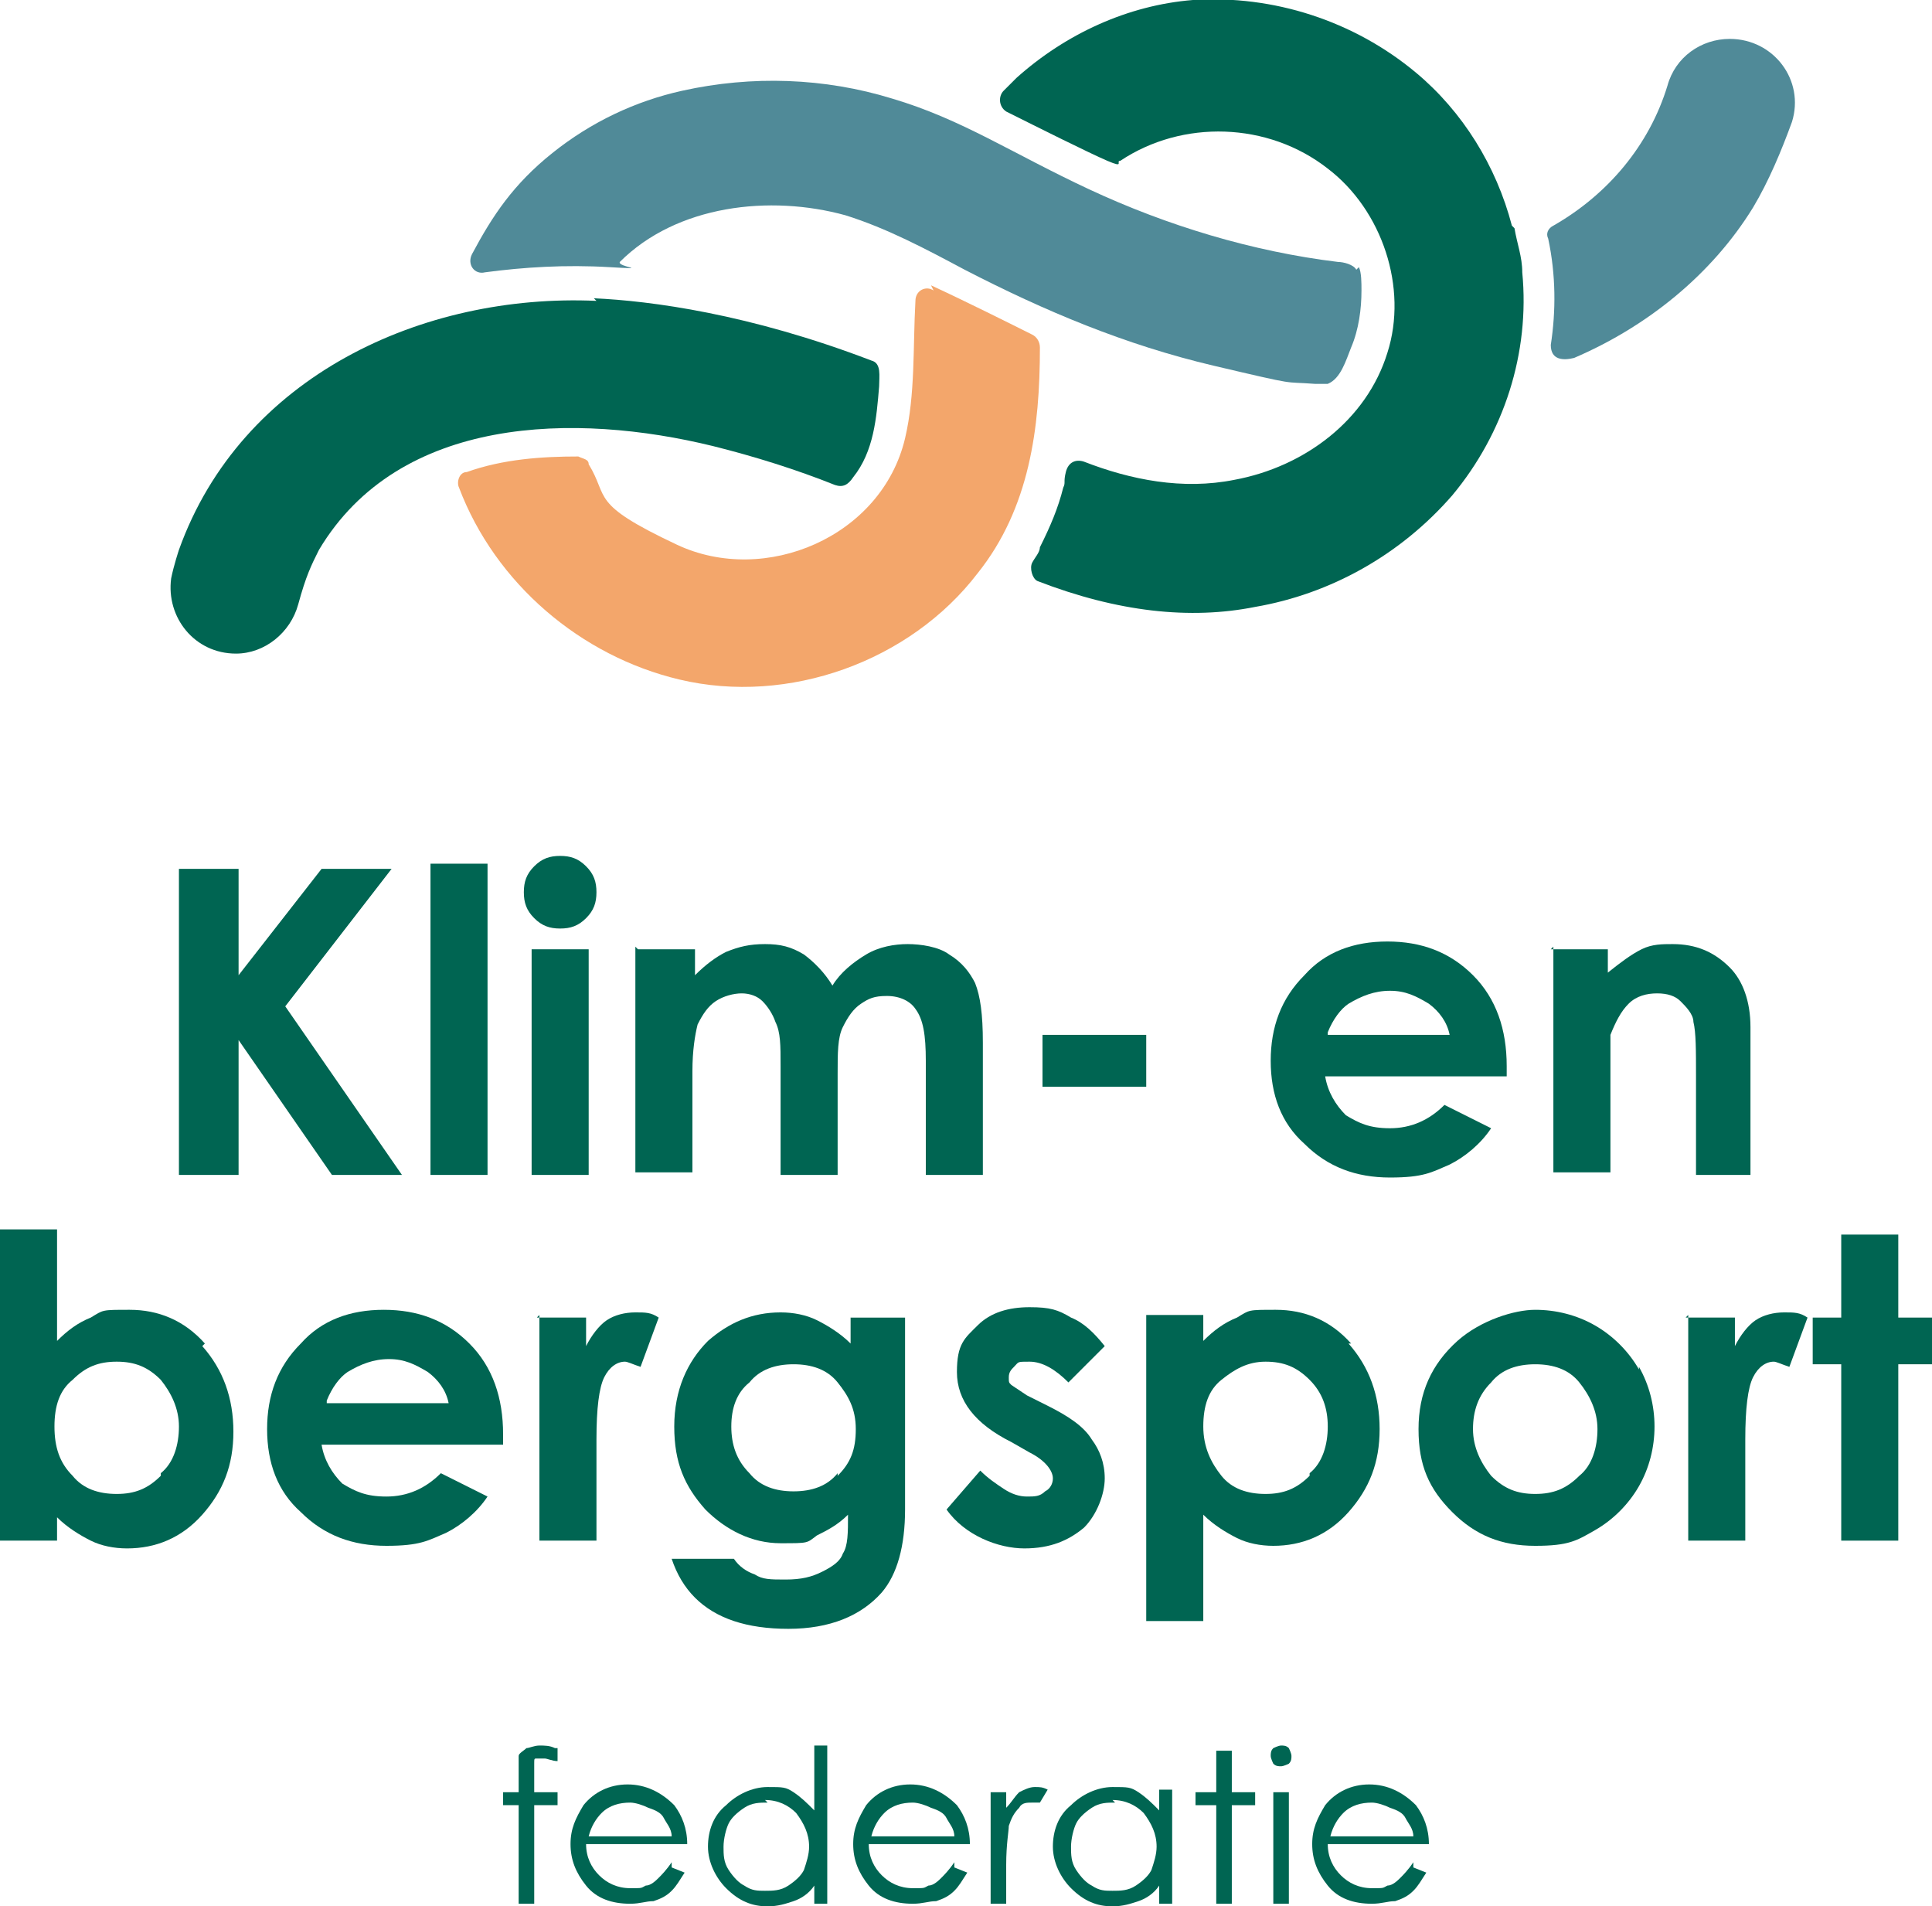
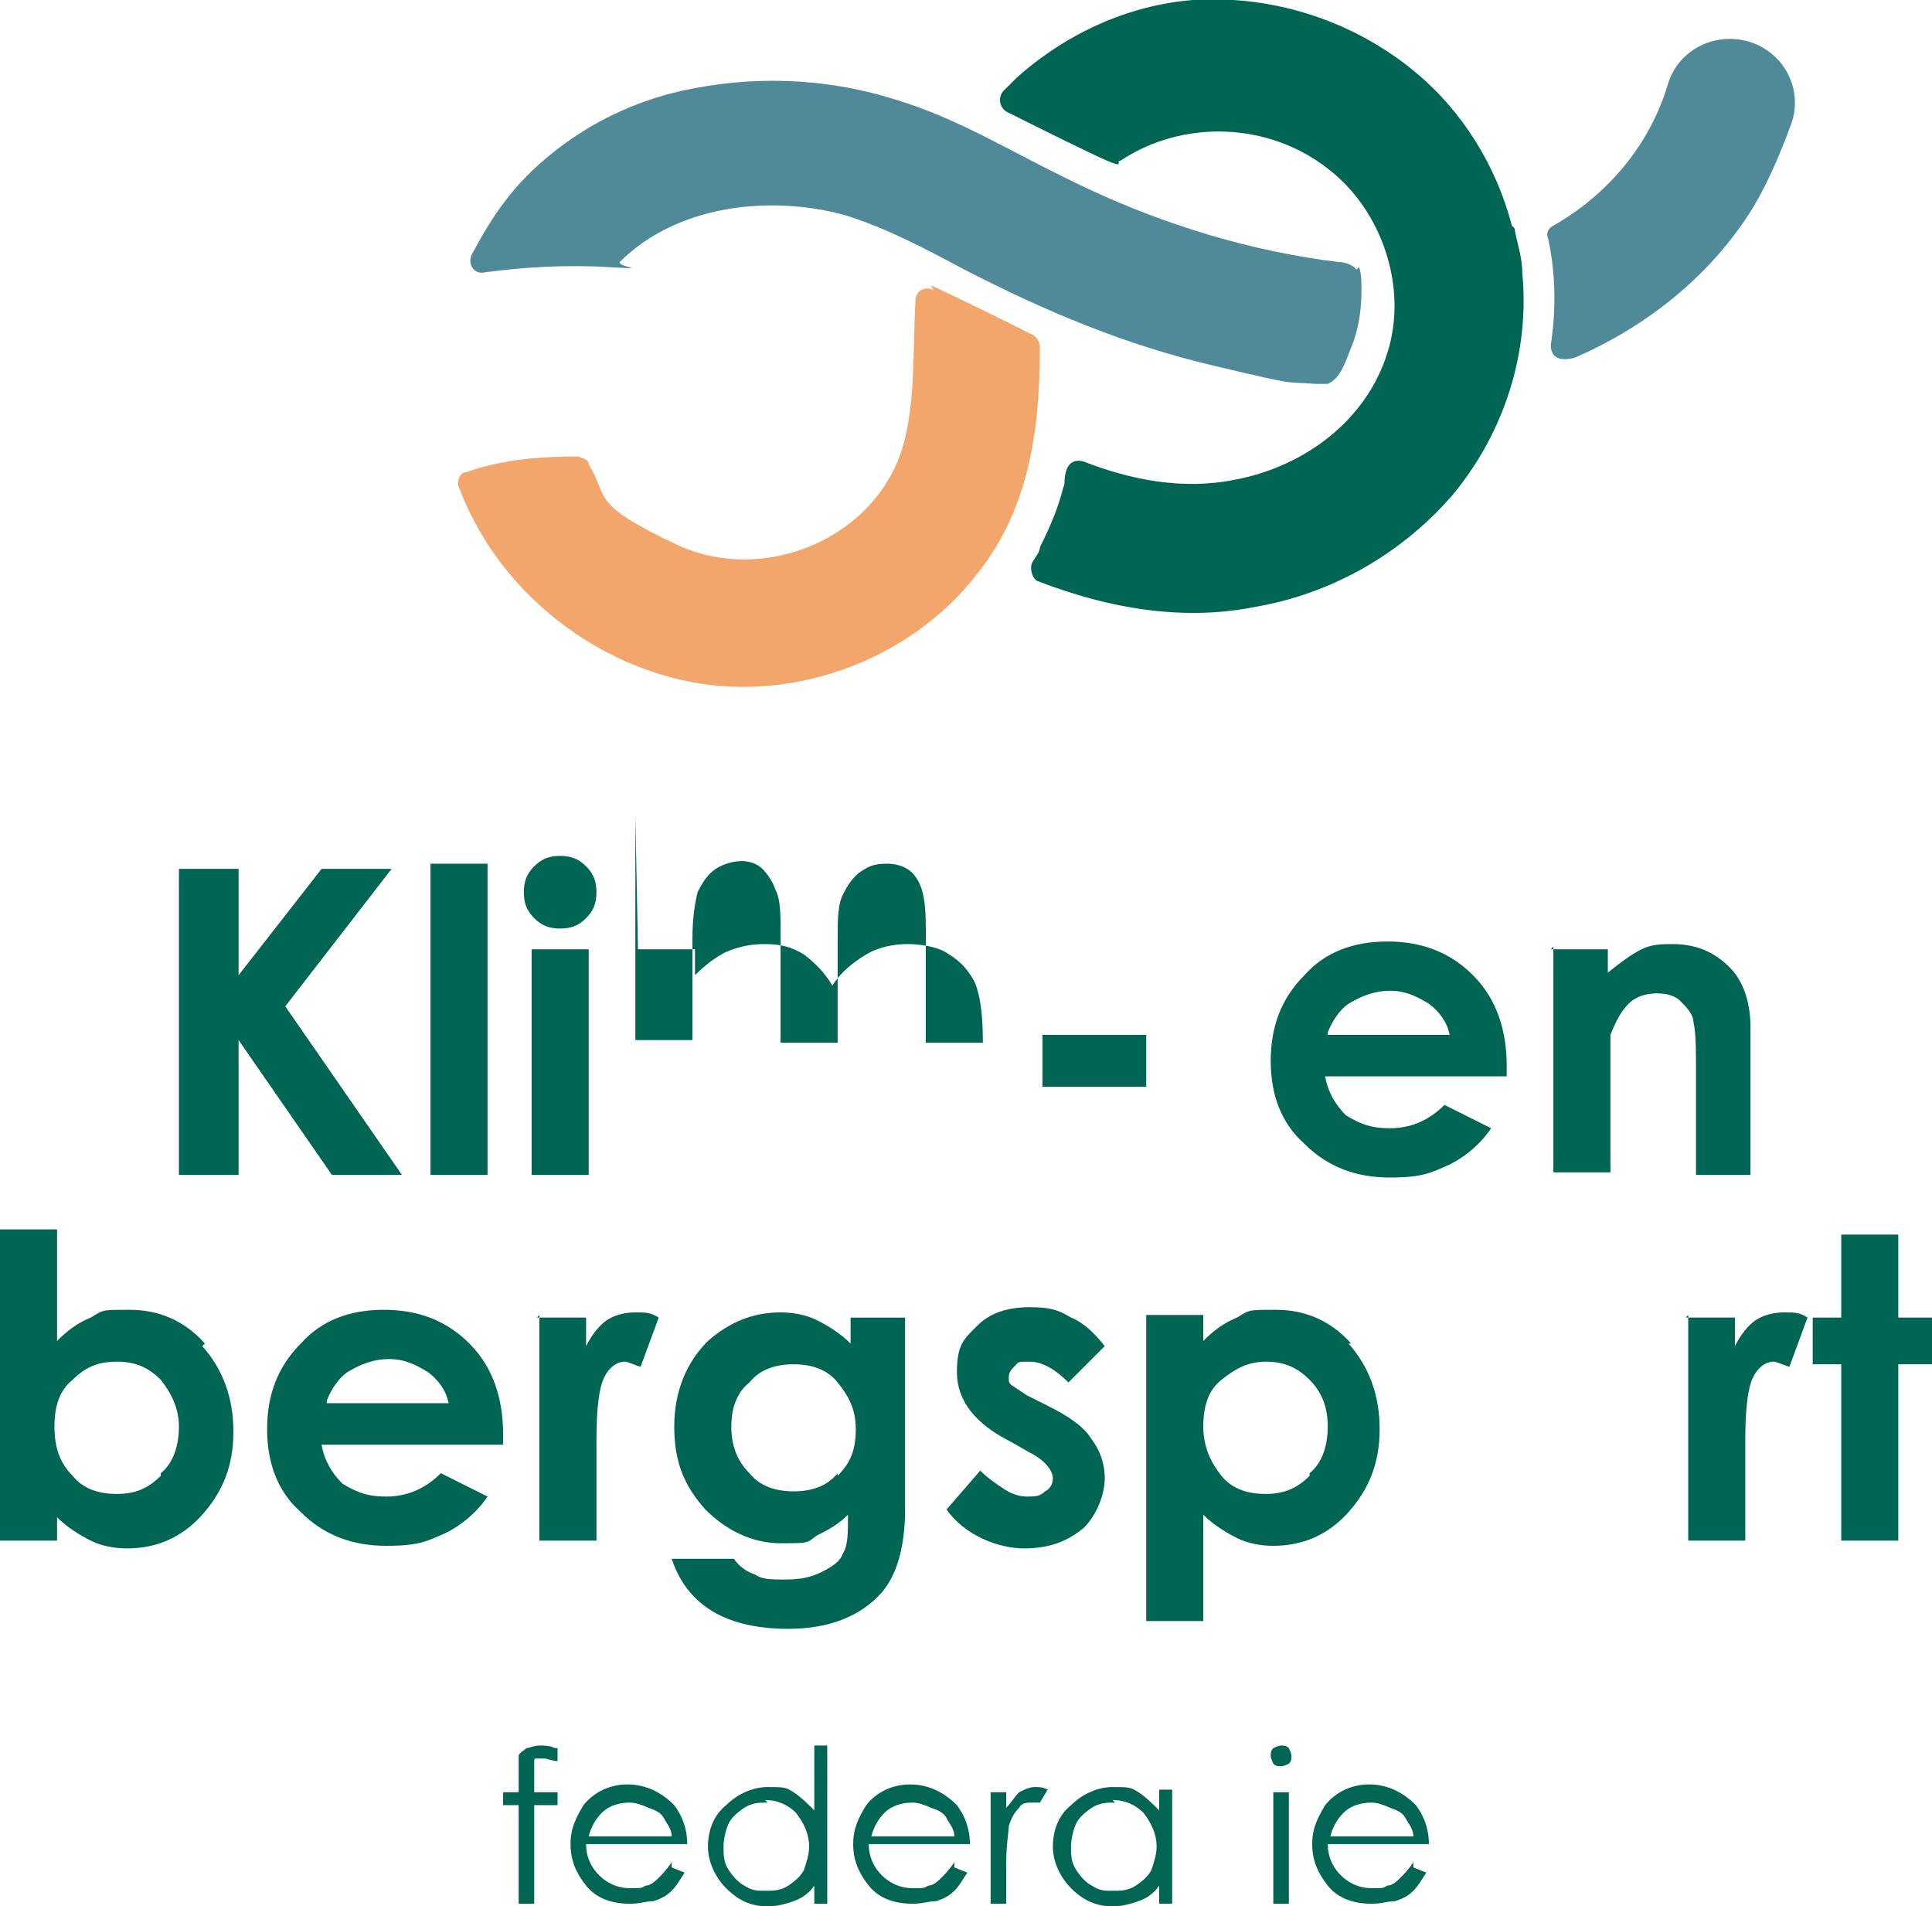
<svg xmlns="http://www.w3.org/2000/svg" id="Components" viewBox="0 0 74.5 73.5">
  <g id="acfd5d79-8037-4135-b181-84961dc33666_1">
    <path d="M21.6,33c.4,0,.7.1,1,.4.3.3.4.6.4,1s-.1.7-.4,1c-.3.3-.6.4-1,.4s-.7-.1-1-.4c-.3-.3-.4-.6-.4-1s.1-.7.4-1c.3-.3.6-.4,1-.4Z" style="fill:#006552;" />
    <polygon points="6.9 33.5 9.2 33.5 9.2 37.6 12.4 33.5 15.1 33.5 11 38.8 15.5 45.3 12.8 45.3 9.2 40.1 9.2 45.3 6.9 45.3 6.9 33.5" style="fill:#006552;" />
    <rect x="16.6" y="33.3" width="2.2" height="12" style="fill:#006552;" />
    <rect x="20.5" y="36.6" width="2.2" height="8.7" style="fill:#006552;" />
-     <path d="M24.6,36.6h2.2v1c.4-.4.8-.7,1.2-.9.5-.2.9-.3,1.5-.3s1,.1,1.5.4c.4.3.8.7,1.1,1.2.3-.5.8-.9,1.3-1.2.5-.3,1.1-.4,1.6-.4s1.2.1,1.6.4c.5.3.8.7,1,1.1.2.5.3,1.2.3,2.3v5.1h-2.2v-4.4c0-1-.1-1.6-.4-2-.2-.3-.6-.5-1.1-.5s-.7.1-1,.3c-.3.2-.5.5-.7.9s-.2,1-.2,1.8v3.9h-2.2v-4.2c0-.8,0-1.3-.2-1.7-.1-.3-.3-.6-.5-.8-.2-.2-.5-.3-.8-.3s-.7.1-1,.3-.5.5-.7.9c-.1.4-.2,1-.2,1.8v3.9h-2.2v-8.7Z" style="fill:#006552;" />
+     <path d="M24.6,36.6h2.2v1c.4-.4.8-.7,1.2-.9.5-.2.9-.3,1.5-.3s1,.1,1.5.4c.4.3.8.7,1.1,1.2.3-.5.8-.9,1.3-1.2.5-.3,1.1-.4,1.6-.4s1.2.1,1.6.4c.5.3.8.7,1,1.1.2.5.3,1.2.3,2.3h-2.2v-4.4c0-1-.1-1.6-.4-2-.2-.3-.6-.5-1.1-.5s-.7.1-1,.3c-.3.2-.5.5-.7.9s-.2,1-.2,1.8v3.9h-2.2v-4.2c0-.8,0-1.3-.2-1.7-.1-.3-.3-.6-.5-.8-.2-.2-.5-.3-.8-.3s-.7.1-1,.3-.5.5-.7.9c-.1.4-.2,1-.2,1.8v3.9h-2.2v-8.7Z" style="fill:#006552;" />
    <rect x="40.2" y="39.9" width="4" height="2" style="fill:#006552;" />
    <path d="M58.1,41.1c0-1.4-.4-2.6-1.3-3.5-.9-.9-2-1.3-3.3-1.3s-2.4.4-3.2,1.3c-.9.9-1.3,2-1.3,3.3s.4,2.4,1.3,3.2c.9.9,2,1.3,3.3,1.3s1.6-.2,2.3-.5c.6-.3,1.2-.8,1.6-1.4l-1.8-.9c-.6.6-1.3.9-2.1.9s-1.2-.2-1.7-.5c-.4-.4-.7-.9-.8-1.5h7v-.4ZM51.2,39.8c.2-.5.5-.9.8-1.1.5-.3,1-.5,1.6-.5s1,.2,1.5.5c.4.3.7.7.8,1.2h-4.7Z" style="fill:#006552;" />
    <path d="M59.8,36.6h2.2v.9c.5-.4.9-.7,1.3-.9.4-.2.8-.2,1.2-.2.9,0,1.6.3,2.2.9.5.5.8,1.3.8,2.3v5.7h-2.1v-3.8c0-1,0-1.7-.1-2.1,0-.3-.3-.6-.5-.8-.2-.2-.5-.3-.9-.3s-.8.1-1.1.4c-.3.3-.5.7-.7,1.2,0,.3,0,.9,0,1.8v3.5h-2.2v-8.7Z" style="fill:#006552;" />
    <path d="M19.4,55.3c0-1.4-.4-2.6-1.3-3.5-.9-.9-2-1.3-3.3-1.3s-2.4.4-3.2,1.3c-.9.9-1.3,2-1.3,3.3s.4,2.4,1.3,3.2c.9.9,2,1.3,3.3,1.3s1.6-.2,2.3-.5c.6-.3,1.2-.8,1.6-1.4l-1.8-.9c-.6.6-1.3.9-2.1.9s-1.2-.2-1.7-.5c-.4-.4-.7-.9-.8-1.5h7v-.4ZM12.6,54c.2-.5.5-.9.8-1.1.5-.3,1-.5,1.6-.5s1,.2,1.5.5c.4.3.7.7.8,1.2h-4.7Z" style="fill:#006552;" />
    <path d="M20.7,50.8h1.9v1.1c.2-.4.5-.8.8-1s.7-.3,1.1-.3.6,0,.9.2l-.7,1.9c-.3-.1-.5-.2-.6-.2-.3,0-.6.2-.8.6s-.3,1.2-.3,2.4v.4s0,3.5,0,3.5h-2.2v-8.7Z" style="fill:#006552;" />
    <path d="M32.8,50.8v1c-.4-.4-.9-.7-1.3-.9-.4-.2-.9-.3-1.4-.3-1.1,0-2,.4-2.8,1.1-.8.8-1.3,1.9-1.3,3.3s.4,2.3,1.2,3.2c.8.8,1.8,1.3,2.9,1.3s1,0,1.4-.3c.4-.2.8-.4,1.2-.8,0,.7,0,1.2-.2,1.5-.1.3-.4.5-.8.7-.4.2-.8.3-1.4.3s-.9,0-1.2-.2c-.3-.1-.6-.3-.8-.6h-2.4c.2.6.5,1.1.9,1.5.4.4.9.7,1.5.9.6.2,1.3.3,2.1.3,1.6,0,2.8-.5,3.6-1.4.6-.7.9-1.8.9-3.2v-7.4h-2.2ZM32.3,56.8c-.4.5-1,.7-1.7.7s-1.3-.2-1.7-.7c-.5-.5-.7-1.1-.7-1.8s.2-1.3.7-1.7c.4-.5,1-.7,1.7-.7s1.3.2,1.7.7c.4.5.7,1,.7,1.8s-.2,1.3-.7,1.8Z" style="fill:#006552;" />
    <path d="M42.5,52l-1.3,1.3c-.5-.5-1-.8-1.5-.8s-.4,0-.6.2c-.1.1-.2.2-.2.4s0,.2.1.3c0,0,.3.2.6.4l.8.4c.8.4,1.4.8,1.7,1.3.3.4.5.9.5,1.5s-.3,1.4-.8,1.9c-.6.5-1.3.8-2.3.8s-2.3-.5-3-1.5l1.3-1.5c.3.3.6.5.9.7s.6.3.9.3.5,0,.7-.2c.2-.1.3-.3.3-.5,0-.3-.3-.7-.9-1l-.7-.4c-1.4-.7-2.1-1.6-2.1-2.7s.3-1.3.8-1.8c.5-.5,1.2-.7,2-.7s1.1.1,1.6.4c.5.2.9.6,1.3,1.1Z" style="fill:#006552;" />
    <path d="M52.1,51.8c-.8-.9-1.8-1.3-2.9-1.3s-1,0-1.5.3c-.5.2-.9.5-1.3.9v-1h-2.2v11.8h2.2v-4.1c.4.4.9.7,1.3.9.4.2.9.3,1.4.3,1.1,0,2.1-.4,2.9-1.3s1.2-1.9,1.2-3.2-.4-2.4-1.2-3.3ZM50.5,56.9c-.5.5-1,.7-1.7.7s-1.3-.2-1.7-.7-.7-1.1-.7-1.9.2-1.4.7-1.8,1-.7,1.7-.7,1.2.2,1.7.7.7,1.1.7,1.8-.2,1.4-.7,1.8Z" style="fill:#006552;" />
-     <path d="M63.2,52.8c-.4-.7-1-1.3-1.7-1.7-.7-.4-1.5-.6-2.3-.6s-2.1.4-3,1.2c-1,.9-1.5,2-1.5,3.4s.4,2.3,1.3,3.2,1.9,1.3,3.2,1.3,1.6-.2,2.3-.6c.7-.4,1.3-1,1.7-1.7.4-.7.6-1.5.6-2.3s-.2-1.6-.6-2.3ZM60.9,56.9c-.5.5-1,.7-1.7.7s-1.2-.2-1.7-.7c-.4-.5-.7-1.1-.7-1.8s.2-1.3.7-1.8c.4-.5,1-.7,1.7-.7s1.3.2,1.7.7c.4.5.7,1.1.7,1.8s-.2,1.4-.7,1.8Z" style="fill:#006552;" />
    <path d="M65,50.8h1.9v1.1c.2-.4.5-.8.8-1s.7-.3,1.1-.3.6,0,.9.2l-.7,1.9c-.3-.1-.5-.2-.6-.2-.3,0-.6.2-.8.6s-.3,1.2-.3,2.4v.4s0,3.5,0,3.5h-2.2v-8.7Z" style="fill:#006552;" />
    <polygon points="71 47.6 73.2 47.6 73.2 50.8 74.5 50.8 74.5 52.6 73.2 52.6 73.2 59.4 71 59.4 71 52.6 69.9 52.6 69.9 50.8 71 50.8 71 47.6" style="fill:#006552;" />
    <path d="M21.5,67.4v.5c-.2,0-.4-.1-.5-.1s-.2,0-.3,0-.1,0-.1.2c0,0,0,.2,0,.5v.6s.9,0,.9,0v.5h-.9v3.8h-.6v-3.8h-.6v-.5h.6v-.7c0-.3,0-.5,0-.7,0-.1.2-.2.3-.3.1,0,.3-.1.5-.1s.4,0,.6.1Z" style="fill:#006552;" />
    <path d="M25.9,72l.5.2c-.2.3-.3.5-.5.7-.2.2-.4.3-.7.4-.3,0-.5.1-.9.1-.7,0-1.3-.2-1.7-.7-.4-.5-.6-1-.6-1.6s.2-1,.5-1.5c.4-.5,1-.8,1.7-.8s1.3.3,1.8.8c.3.4.5.9.5,1.5h-3.9c0,.5.2.9.5,1.2.3.3.7.5,1.2.5s.4,0,.6-.1c.2,0,.4-.2.5-.3.1-.1.3-.3.5-.6ZM25.9,70.8c0-.3-.2-.5-.3-.7-.1-.2-.3-.3-.6-.4-.2-.1-.5-.2-.7-.2-.4,0-.8.1-1.1.4-.2.2-.4.5-.5.9h3.2Z" style="fill:#006552;" />
    <path d="M31.9,67.4v6h-.5v-.7c-.2.3-.5.5-.8.6s-.6.2-1,.2c-.6,0-1.1-.2-1.6-.7-.4-.4-.7-1-.7-1.6s.2-1.2.7-1.6c.4-.4,1-.7,1.6-.7s.7,0,1,.2c.3.2.5.4.8.7v-2.5h.5ZM29.6,69.5c-.3,0-.6,0-.9.2-.3.2-.5.4-.6.6s-.2.6-.2.9,0,.6.2.9c.2.3.4.5.6.6.3.2.5.2.8.2s.6,0,.9-.2c.3-.2.5-.4.6-.6.1-.3.2-.6.2-.9,0-.5-.2-.9-.5-1.3-.3-.3-.7-.5-1.2-.5Z" style="fill:#006552;" />
    <path d="M36.8,72l.5.2c-.2.3-.3.5-.5.7-.2.2-.4.3-.7.4-.3,0-.5.1-.9.1-.7,0-1.3-.2-1.7-.7-.4-.5-.6-1-.6-1.6s.2-1,.5-1.5c.4-.5,1-.8,1.7-.8s1.3.3,1.8.8c.3.4.5.9.5,1.5h-3.9c0,.5.2.9.5,1.2.3.3.7.5,1.2.5s.4,0,.6-.1c.2,0,.4-.2.5-.3.1-.1.3-.3.5-.6ZM36.8,70.8c0-.3-.2-.5-.3-.7-.1-.2-.3-.3-.6-.4-.2-.1-.5-.2-.7-.2-.4,0-.8.1-1.1.4-.2.2-.4.5-.5.9h3.2Z" style="fill:#006552;" />
    <path d="M38.2,69.1h.6v.6c.2-.2.3-.4.5-.6.2-.1.4-.2.6-.2s.3,0,.5.1l-.3.5c-.1,0-.2,0-.3,0-.2,0-.4,0-.5.2-.2.2-.3.4-.4.7,0,.2-.1.7-.1,1.5v1.5h-.6v-4.3Z" style="fill:#006552;" />
    <path d="M45.2,69.1v4.3h-.5v-.7c-.2.3-.5.5-.8.6s-.6.2-1,.2c-.6,0-1.1-.2-1.6-.7-.4-.4-.7-1-.7-1.6s.2-1.2.7-1.6c.4-.4,1-.7,1.6-.7s.7,0,1,.2c.3.2.5.4.8.7v-.8h.5ZM43,69.5c-.3,0-.6,0-.9.2-.3.2-.5.4-.6.6s-.2.6-.2.9,0,.6.2.9c.2.3.4.5.6.6.3.2.5.2.8.2s.6,0,.9-.2c.3-.2.5-.4.6-.6.1-.3.2-.6.2-.9,0-.5-.2-.9-.5-1.3-.3-.3-.7-.5-1.2-.5Z" style="fill:#006552;" />
-     <path d="M46.9,67.5h.6v1.6h.9v.5h-.9v3.8h-.6v-3.8h-.8v-.5h.8v-1.6Z" style="fill:#006552;" />
    <path d="M49.4,67.3c.1,0,.2,0,.3.1,0,0,.1.2.1.3s0,.2-.1.3c0,0-.2.1-.3.1s-.2,0-.3-.1c0,0-.1-.2-.1-.3s0-.2.1-.3c0,0,.2-.1.3-.1ZM49.1,69.1h.6v4.3h-.6v-4.3Z" style="fill:#006552;" />
    <path d="M54.5,72l.5.2c-.2.3-.3.5-.5.7-.2.2-.4.3-.7.4-.3,0-.5.1-.9.1-.7,0-1.3-.2-1.7-.7-.4-.5-.6-1-.6-1.6s.2-1,.5-1.5c.4-.5,1-.8,1.7-.8s1.3.3,1.8.8c.3.4.5.9.5,1.5h-3.9c0,.5.2.9.5,1.2.3.3.7.5,1.2.5s.4,0,.6-.1c.2,0,.4-.2.5-.3.1-.1.3-.3.5-.6ZM54.5,70.8c0-.3-.2-.5-.3-.7-.1-.2-.3-.3-.6-.4-.2-.1-.5-.2-.7-.2-.4,0-.8.1-1.1.4-.2.2-.4.5-.5.9h3.2Z" style="fill:#006552;" />
    <path d="M66.7,1.5c-1.1,0-2.1.7-2.4,1.8-.7,2.3-2.3,4.2-4.4,5.4-.2.1-.3.3-.2.5.3,1.4.3,2.8.1,4.1,0,.6.5.6.9.5,2.8-1.2,5.3-3.2,6.9-5.8.6-1,1.1-2.2,1.5-3.3.5-1.6-.7-3.2-2.4-3.2Z" style="fill:#508a98;" />
-     <path d="M23,11.6s0,0,0,0c-6.7-.3-13.7,2.9-16.1,9.6,0,0-.2.6-.3,1.1-.2,1.5.9,2.9,2.5,2.9,1.1,0,2.1-.8,2.4-1.9s.5-1.5.8-2.1c3.1-5.2,9.9-5.3,15.2-4,1.6.4,3.2.9,4.7,1.5.3.1.5,0,.7-.3.8-1,.9-2.3,1-3.5,0-.4.1-.9-.3-1-4.7-1.8-8.5-2.3-10.7-2.4Z" style="fill:#006552;" />
    <path d="M52.3,10.4s0,0,0,0c-.1-.2-.5-.3-.7-.3-3.3-.4-6.6-1.4-9.6-2.8s-4.9-2.7-7.6-3.5c-2.6-.8-5.4-.9-8.1-.3-1.8.4-3.5,1.2-5,2.4s-2.3,2.4-3.1,3.9c-.2.4.1.8.5.7,1.5-.2,3.1-.3,4.8-.2s.3,0,.4-.2c2.2-2.2,5.8-2.6,8.7-1.8,1.6.5,3.1,1.3,4.6,2.1,3.1,1.6,6.2,2.9,9.6,3.7s2.6.6,3.9.7c.2,0,.4,0,.5,0,.5-.2.7-.9.9-1.4.3-.7.4-1.5.4-2.2,0-.3,0-.7-.1-.9Z" style="fill:#508a98;" />
    <path d="M36,11.2c-.3-.2-.7,0-.7.4-.1,1.8,0,3.6-.4,5.3-.9,3.8-5.4,5.7-8.8,4.1s-2.6-1.8-3.4-3.1c0-.2-.2-.2-.4-.3-1.4,0-2.9.1-4.3.6-.3,0-.4.4-.3.6,1.4,3.7,4.7,6.5,8.5,7.4,4.2,1,8.9-.7,11.5-4.1,2-2.5,2.4-5.6,2.4-8.7,0-.2-.1-.4-.3-.5-.8-.4-2.6-1.3-3.9-1.9Z" style="fill:#f3a66b;" />
    <path d="M58.3,8.7c-.6-2.3-1.9-4.4-3.7-5.9C52.2.8,49.1-.2,46,0c-2.5.2-4.9,1.3-6.8,3,0,0-.3.3-.5.5s-.2.6.1.8c1.2.6,3.2,1.6,3.9,1.9s.3,0,.5,0c2.4-1.6,5.7-1.5,8,.3,2.1,1.6,3.1,4.6,2.3,7.1-.8,2.6-3.2,4.4-5.9,4.9-2,.4-4,0-5.8-.7-.3-.1-.6,0-.7.4s0,.4-.1.6c-.2.8-.5,1.5-.9,2.3,0,.2-.2.4-.3.6s0,.6.2.7c3.1,1.2,5.9,1.5,8.4,1,2.9-.5,5.6-2,7.6-4.3,2-2.4,3-5.5,2.7-8.6,0-.6-.2-1.1-.3-1.7Z" style="fill:#006552;" />
    <path d="M7.9,51.8c-.8-.9-1.8-1.3-2.9-1.3s-1,0-1.5.3c-.5.2-.9.5-1.3.9v-4.3H0v12h2.2v-.9c.4.4.9.7,1.3.9.4.2.9.3,1.4.3,1.1,0,2.1-.4,2.9-1.3.8-.9,1.2-1.9,1.2-3.2s-.4-2.4-1.2-3.3ZM6.2,56.9c-.5.5-1,.7-1.7.7s-1.3-.2-1.7-.7c-.5-.5-.7-1.1-.7-1.9s.2-1.4.7-1.8c.5-.5,1-.7,1.7-.7s1.2.2,1.7.7c.4.5.7,1.1.7,1.8s-.2,1.4-.7,1.8Z" style="fill:#006552;" />
  </g>
</svg>